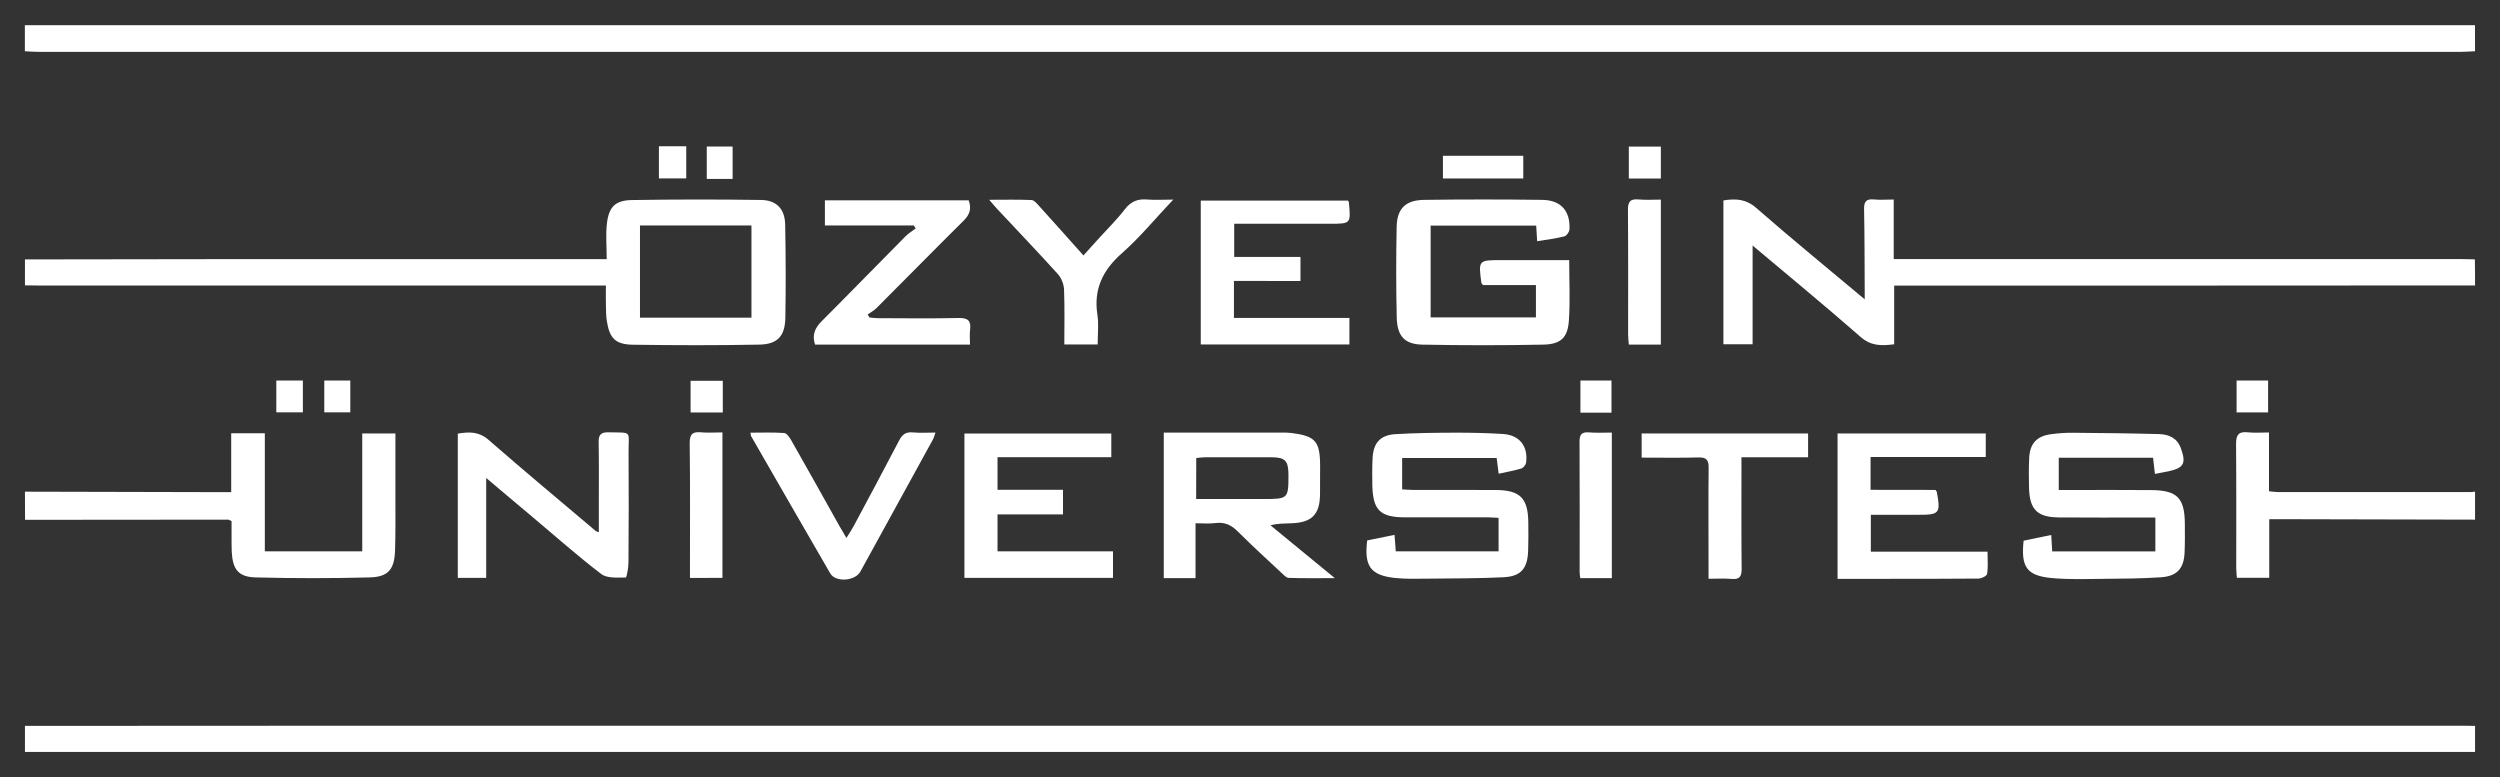
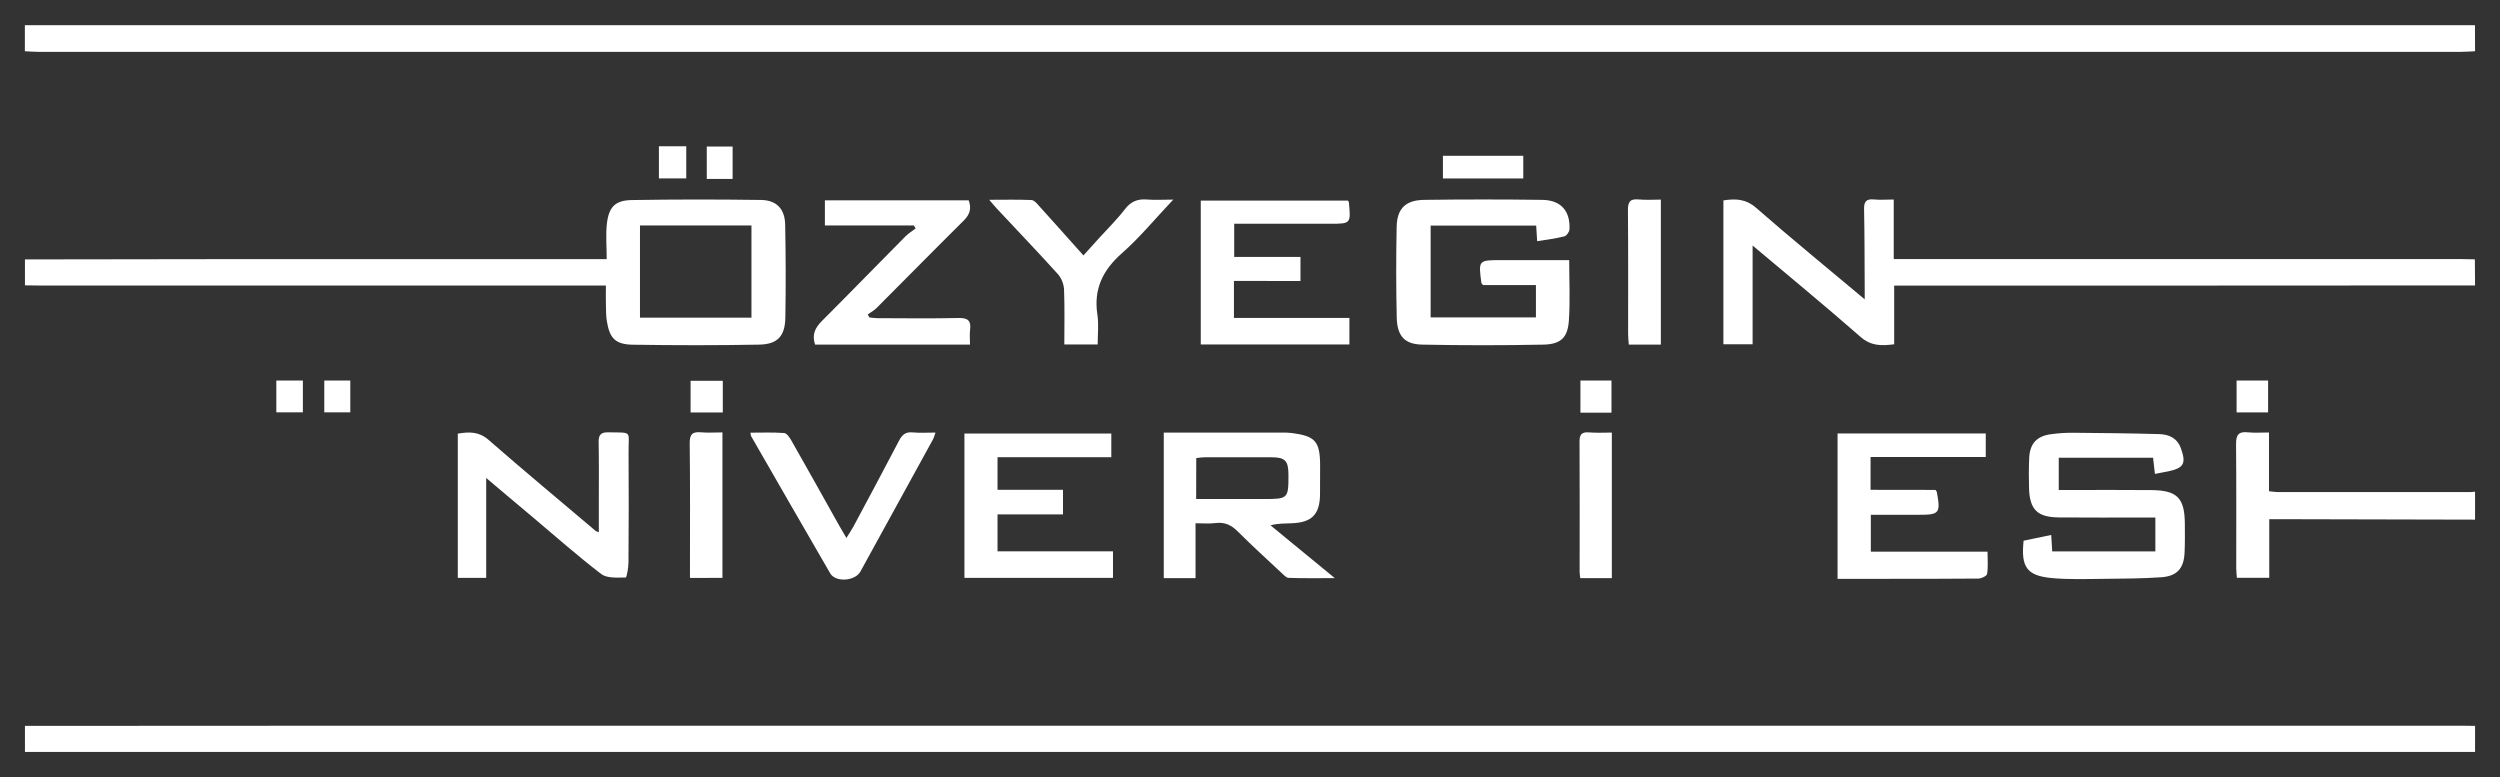
<svg xmlns="http://www.w3.org/2000/svg" id="Layer_1" x="0px" y="0px" viewBox="0 0 282.55 87.83" style="enable-background:new 0 0 282.55 87.83;" xml:space="preserve">
  <rect x="0" y="0" width="282.55" height="87.83" fill="#333333" stroke="none" />
  <style type="text/css"> .st0{fill-rule:evenodd;clip-rule:evenodd;fill:#FFFFFF;} </style>
  <g>
    <path class="st0" d="M279.73,5.79c-0.53,0.02-1.05,0.07-1.58,0.07c-91.25,0-182.5,0-273.76,0c-0.53,0-1.05-0.04-1.58-0.07 c0-0.98,0-1.96,0-2.94c92.3,0,184.61,0,276.91,0C279.73,3.83,279.73,4.81,279.73,5.79z" />
    <path class="st0" d="M2.82,82.04c13.08-0.01,26.16-0.02,39.23-0.02c78.74,0,157.47,0,236.21,0c0.49,0,0.98,0.02,1.47,0.02 c0,0.98,0,1.96,0,2.94c-92.3,0-184.61,0-276.91,0C2.82,84,2.82,83.02,2.82,82.04z" />
    <path class="st0" d="M2.82,29.32c7.08-0.01,14.17-0.03,21.25-0.03c14.28,0,28.56,0,42.85,0c0.48,0,0.96,0,1.65,0 c0-1.47-0.13-2.8,0.03-4.09c0.23-1.85,0.97-2.56,2.82-2.59c4.86-0.08,9.72-0.08,14.58-0.01c1.77,0.02,2.71,1.02,2.74,2.8 c0.07,3.5,0.08,7.01,0.02,10.51c-0.04,2.09-0.89,3.01-2.98,3.04c-4.75,0.09-9.5,0.08-14.24,0.01c-2-0.03-2.65-0.73-2.96-2.7 c-0.1-0.63-0.08-1.28-0.1-1.92c-0.02-0.63,0-1.27,0-2.07c-0.64,0-1.15,0-1.67,0c-20.8,0-41.6,0-62.41,0 c-0.53,0-1.06-0.02-1.58-0.02C2.82,31.28,2.82,30.3,2.82,29.32z M72.33,25.48c0,3.55,0,6.95,0,10.42c4.24,0,8.41,0,12.6,0 c0-3.51,0-6.95,0-10.42C80.7,25.48,76.56,25.48,72.33,25.48z" />
-     <path class="st0" d="M279.73,32.26c-13.19,0.01-26.38,0.02-39.58,0.02c-8.18,0-16.36,0-24.54,0c-0.48,0-0.95,0-1.53,0 c0,2.3,0,4.44,0,6.63c-1.45,0.19-2.63,0.2-3.82-0.85c-3.96-3.47-8.03-6.82-12.18-10.31c0,3.75,0,7.4,0,11.16c-1.15,0-2.18,0-3.3,0 c0-5.38,0-10.78,0-16.26c1.35-0.21,2.52-0.19,3.71,0.85c3.97,3.47,8.05,6.8,12.26,10.33c0-0.47,0-0.81,0-1.15 c-0.02-3.01-0.01-6.03-0.07-9.04c-0.02-0.82,0.22-1.18,1.08-1.1c0.71,0.07,1.42,0.01,2.27,0.01c0,2.24,0,4.4,0,6.73 c0.62,0,1.1,0,1.57,0c20.84,0,41.69,0,62.53,0c0.53,0,1.05,0.02,1.58,0.03C279.73,30.3,279.73,31.28,279.73,32.26z" />
-     <path class="st0" d="M2.82,55.57c6.97,0.02,13.94,0.03,20.92,0.05c0.75,0,1.5,0,2.39,0c0-2.25,0-4.41,0-6.65c1.33,0,2.51,0,3.8,0 c0,4.47,0,8.87,0,13.34c3.7,0,7.29,0,11.01,0c0-4.44,0-8.83,0-13.32c1.3,0,2.48,0,3.75,0c0,2.48,0,4.89,0,7.3 c0,1.96,0.02,3.92-0.04,5.88c-0.06,2.16-0.75,3.04-2.88,3.09c-4.29,0.11-8.58,0.11-12.87,0c-1.97-0.05-2.6-0.91-2.71-2.9 c-0.03-0.6-0.01-1.21-0.02-1.81c0-0.56,0-1.12,0-1.65c-0.2-0.09-0.29-0.17-0.39-0.17c-7.65,0-15.3,0.01-22.95,0.02 C2.82,57.68,2.82,56.62,2.82,55.57z" />
+     <path class="st0" d="M279.73,32.26c-13.19,0.01-26.38,0.02-39.58,0.02c-8.18,0-16.36,0-24.54,0c-0.48,0-0.95,0-1.53,0 c0,2.3,0,4.44,0,6.63c-1.45,0.19-2.63,0.2-3.82-0.85c-3.96-3.47-8.03-6.82-12.18-10.31c0,3.75,0,7.4,0,11.16c-1.15,0-2.18,0-3.3,0 c0-5.38,0-10.78,0-16.26c1.35-0.21,2.52-0.19,3.71,0.85c3.97,3.47,8.05,6.8,12.26,10.33c0-0.47,0-0.81,0-1.15 c-0.02-3.01-0.01-6.03-0.07-9.04c-0.02-0.82,0.22-1.18,1.08-1.1c0.71,0.07,1.42,0.01,2.27,0.01c0,2.24,0,4.4,0,6.73 c0.62,0,1.1,0,1.57,0c20.84,0,41.69,0,62.53,0c0.53,0,1.05,0.02,1.58,0.03z" />
    <path class="st0" d="M279.73,58.73c-7.08-0.02-14.16-0.03-21.24-0.05c-0.63,0-1.26,0-2.02,0c0,2.25,0,4.38,0,6.62 c-1.26,0-2.39,0-3.66,0c-0.02-0.36-0.07-0.72-0.07-1.08c0-4.67,0.02-9.34-0.02-14.01c-0.01-1.01,0.25-1.47,1.33-1.35 c0.74,0.08,1.49,0.02,2.39,0.02c0,2.29,0,4.45,0,6.64c0.41,0.04,0.66,0.09,0.92,0.09c7.31,0,14.62,0,21.92,0 c0.15,0,0.3-0.03,0.45-0.04C279.73,56.62,279.73,57.68,279.73,58.73z" />
    <path class="st0" d="M173.73,27.26c-0.04-0.66-0.07-1.18-0.11-1.76c-3.98,0-7.91,0-11.93,0c0,3.46,0,6.87,0,10.37 c3.95,0,7.89,0,11.9,0c0-1.16,0-2.34,0-3.65c-2.06,0-4.07,0-5.98,0c-0.13-0.16-0.17-0.19-0.18-0.22c-0.35-2.59-0.34-2.6,2.21-2.6 c2.15,0,4.3,0,6.45,0c0.41,0,0.81,0,1.26,0c0,2.39,0.12,4.65-0.04,6.89c-0.14,1.89-0.94,2.62-2.88,2.66 c-4.56,0.09-9.12,0.09-13.68,0c-1.99-0.04-2.83-0.95-2.89-3.02c-0.08-3.43-0.08-6.86-0.01-10.29c0.04-2.08,1.01-3.02,3.12-3.05 c4.45-0.06,8.9-0.06,13.34,0c2.11,0.03,3.18,1.26,3.07,3.35c-0.02,0.27-0.32,0.71-0.57,0.77 C175.85,26.96,174.85,27.08,173.73,27.26z" />
    <path class="st0" d="M243.34,51.73c-3.57,0-7.06,0-10.66,0c0,1.18,0,2.32,0,3.65c0.43,0,0.87,0,1.3,0c3.05,0,6.11-0.02,9.16,0.01 c2.92,0.02,3.77,0.89,3.79,3.79c0.01,1.09,0.02,2.19-0.03,3.28c-0.08,1.77-0.84,2.65-2.62,2.78c-2.18,0.15-4.36,0.16-6.54,0.18 c-1.96,0.02-3.93,0.09-5.87-0.09c-2.81-0.27-3.48-1.25-3.16-4.22c0.98-0.21,2-0.42,3.12-0.65c0.04,0.66,0.07,1.21,0.11,1.86 c3.86,0,7.71,0,11.66,0c0-1.25,0-2.47,0-3.83c-0.48,0-0.88,0-1.28,0c-3.2,0-6.41,0.02-9.61-0.01c-2.46-0.02-3.32-0.88-3.39-3.34 c-0.03-1.13-0.03-2.26,0.02-3.39c0.08-1.63,0.86-2.47,2.49-2.68c0.82-0.11,1.65-0.17,2.48-0.16c3.24,0.03,6.48,0.06,9.71,0.15 c1.11,0.03,2.05,0.44,2.47,1.62c0.6,1.68,0.34,2.2-1.38,2.58c-0.47,0.1-0.95,0.18-1.56,0.3C243.47,52.93,243.41,52.4,243.34,51.73z " />
-     <path class="st0" d="M169.38,53.54c-0.09-0.67-0.16-1.18-0.23-1.78c-3.54,0-7.06,0-10.68,0c0,1.16,0,2.3,0,3.55 c0.41,0.02,0.82,0.06,1.22,0.06c3.13,0.01,6.26-0.01,9.38,0.01c2.75,0.02,3.63,0.93,3.66,3.69c0.01,1.05,0.02,2.11-0.02,3.17 c-0.06,1.99-0.8,2.9-2.76,3c-2.86,0.14-5.72,0.13-8.58,0.16c-1.24,0.01-2.49,0.05-3.72-0.08c-2.75-0.3-3.49-1.33-3.13-4.24 c0.99-0.2,2-0.41,3.09-0.63c0.05,0.68,0.1,1.23,0.14,1.86c3.85,0,7.68,0,11.62,0c0-1.23,0-2.45,0-3.78 c-0.43-0.02-0.82-0.06-1.22-0.06c-3.13,0-6.25,0-9.38,0c-2.79-0.01-3.61-0.82-3.67-3.64c-0.02-1.02-0.02-2.04,0.03-3.05 c0.08-1.7,0.86-2.61,2.56-2.71c2.29-0.14,4.59-0.16,6.89-0.17c1.77,0,3.54,0.04,5.3,0.15c1.85,0.12,2.84,1.38,2.6,3.22 c-0.03,0.25-0.31,0.61-0.54,0.68C171.14,53.19,170.33,53.33,169.38,53.54z" />
    <path class="st0" d="M135.12,59.14c0,2.17,0,4.15,0,6.2c-1.25,0-2.39,0-3.59,0c0-5.48,0-10.89,0-16.45c0.76,0,1.46,0,2.16,0 c3.73,0,7.46,0,11.19,0c0.34,0,0.68,0,1.01,0.04c2.79,0.34,3.31,0.93,3.31,3.77c0,1.05,0,2.11-0.01,3.16 c-0.02,2.27-0.92,3.2-3.21,3.28c-0.75,0.03-1.5,0-2.39,0.23c2.35,1.93,4.7,3.86,7.27,5.97c-1.91,0-3.57,0.03-5.22-0.03 c-0.28-0.01-0.57-0.35-0.81-0.57c-1.65-1.54-3.32-3.06-4.92-4.66c-0.72-0.72-1.46-1.09-2.49-0.97 C136.72,59.21,136,59.14,135.12,59.14z M135.19,56.4c2.64,0,5.15,0,7.67,0c2.72,0,2.77-0.05,2.76-2.76 c-0.01-1.56-0.36-1.95-1.9-1.96c-2.52-0.01-5.04-0.01-7.56,0c-0.32,0-0.64,0.06-0.96,0.09C135.19,53.32,135.19,54.75,135.19,56.4z" />
    <path class="st0" d="M54.95,54.02c0,3.82,0,7.5,0,11.29c-1.04,0-2.1,0-3.21,0c0-5.46,0-10.84,0-16.3C53,48.8,54.1,48.75,55.2,49.7 c4,3.49,8.08,6.89,12.14,10.32c0.08,0.06,0.19,0.07,0.34,0.13c0-1.16,0-2.27,0-3.38c0-2.26,0.02-4.52-0.02-6.79 c-0.02-0.83,0.25-1.14,1.1-1.12c2.78,0.06,2.26-0.24,2.28,2.27c0.03,4.15,0.02,8.29-0.01,12.44c0,0.59-0.2,1.7-0.31,1.7 c-0.93,0-2.1,0.11-2.76-0.39c-2.66-2.03-5.17-4.26-7.74-6.42C58.49,57.02,56.78,55.56,54.95,54.02z" />
    <path class="st0" d="M218.75,55.37c0.11,0.16,0.14,0.19,0.15,0.23c0.44,2.41,0.3,2.59-2.08,2.58c-1.76,0-3.53,0-5.38,0 c0,1.42,0,2.75,0,4.17c4.37,0,8.69,0,13.19,0c0,0.9,0.08,1.73-0.05,2.52c-0.04,0.23-0.65,0.52-1,0.52 c-3.47,0.04-6.93,0.02-10.4,0.03c-1.8,0-3.61,0-5.5,0c0-5.51,0-10.91,0-16.43c5.56,0,11.14,0,16.75,0c0,0.88,0,1.7,0,2.66 c-4.34,0-8.65,0-13.02,0c0,1.29,0,2.43,0,3.71C213.92,55.37,216.38,55.37,218.75,55.37z" />
    <path class="st0" d="M125.6,49c0,0.93,0,1.74,0,2.67c-4.32,0-8.56,0-12.86,0c0,1.27,0,2.42,0,3.69c2.46,0,4.89,0,7.4,0 c0,0.97,0,1.81,0,2.78c-2.47,0-4.9,0-7.4,0c0,1.43,0,2.73,0,4.17c4.33,0,8.64,0,13.05,0c0,1.05,0,1.97,0,3c-5.56,0-11.14,0-16.79,0 c0-5.44,0-10.81,0-16.31C114.51,49,120.01,49,125.6,49z" />
    <path class="st0" d="M139.46,31.75c0,1.49,0,2.76,0,4.18c4.34,0,8.64,0,13.05,0c0,1.07,0,1.98,0,3c-5.57,0-11.15,0-16.8,0 c0-5.41,0-10.79,0-16.26c5.54,0,11.08,0,16.63,0c0.04,0.07,0.11,0.13,0.11,0.2c0.23,2.42,0.23,2.42-2.17,2.42 c-3.13,0-6.25,0-9.38,0c-0.44,0-0.89,0-1.41,0c0,1.29,0,2.44,0,3.75c2.48,0,4.94,0,7.49,0c0,0.96,0,1.77,0,2.72 C144.51,31.75,142.05,31.75,139.46,31.75z" />
    <path class="st0" d="M109.63,38.95c-5.97,0-11.75,0-17.51,0c-0.38-1.13,0.01-1.91,0.77-2.67c3.17-3.17,6.29-6.39,9.45-9.57 c0.34-0.34,0.76-0.59,1.15-0.89c-0.07-0.11-0.14-0.23-0.21-0.34c-3.32,0-6.64,0-10.05,0c0-1.01,0-1.89,0-2.84 c5.42,0,10.82,0,16.25,0c0.35,0.93,0.12,1.63-0.59,2.32c-3.29,3.26-6.54,6.57-9.82,9.85c-0.29,0.29-0.66,0.49-1,0.73 c0.06,0.11,0.13,0.23,0.19,0.34c0.31,0.03,0.61,0.08,0.92,0.08c3.05,0.01,6.11,0.05,9.16-0.02c1.06-0.02,1.43,0.31,1.3,1.33 C109.57,37.79,109.63,38.32,109.63,38.95z" />
    <path class="st0" d="M84.82,48.9c1.29,0,2.56-0.05,3.81,0.04c0.29,0.02,0.61,0.5,0.8,0.83c1.82,3.2,3.62,6.42,5.42,9.64 c0.24,0.42,0.49,0.84,0.81,1.39c0.31-0.5,0.58-0.89,0.8-1.3c1.72-3.22,3.45-6.43,5.13-9.66c0.35-0.68,0.74-1.05,1.55-0.97 c0.82,0.08,1.64,0.02,2.59,0.02c-0.12,0.33-0.18,0.58-0.29,0.78c-2.73,4.98-5.46,9.96-8.2,14.93c-0.6,1.09-2.81,1.24-3.41,0.2 c-3-5.17-5.98-10.36-8.96-15.54C84.85,49.2,84.86,49.12,84.82,48.9z" />
-     <path class="st0" d="M196.82,51.68c0,0.55,0,0.91,0,1.28c0,3.77-0.02,7.54,0.02,11.31c0.01,0.86-0.21,1.25-1.14,1.16 c-0.81-0.07-1.64-0.02-2.6-0.02c0-0.55,0-0.95,0-1.35c0-3.73-0.03-7.46,0.01-11.19c0.01-0.89-0.25-1.19-1.15-1.17 c-2.11,0.06-4.22,0.02-6.42,0.02c0-0.93,0-1.77,0-2.73c6.23,0,12.49,0,18.81,0c0,0.87,0,1.69,0,2.69 C201.88,51.68,199.42,51.68,196.82,51.68z" />
    <path class="st0" d="M132.6,22.56c-2.08,2.2-3.78,4.28-5.78,6.04c-2.18,1.92-3.24,4.07-2.79,6.98c0.16,1.06,0.03,2.17,0.03,3.35 c-1.26,0-2.44,0-3.77,0c0-2.07,0.05-4.13-0.03-6.18c-0.02-0.6-0.29-1.32-0.69-1.76c-2.27-2.52-4.62-4.96-6.93-7.44 c-0.23-0.24-0.43-0.5-0.84-0.97c1.76,0,3.28-0.04,4.79,0.03c0.29,0.01,0.61,0.4,0.85,0.67c1.64,1.81,3.27,3.64,5.01,5.59 c0.63-0.7,1.2-1.33,1.77-1.96c0.99-1.09,2.04-2.12,2.93-3.28c0.68-0.88,1.45-1.17,2.51-1.08C130.51,22.62,131.37,22.56,132.6,22.56 z" />
    <path class="st0" d="M77.98,65.32c0-0.44,0-0.81,0-1.18c0-4.68,0.03-9.35-0.03-14.03c-0.01-1.03,0.31-1.34,1.28-1.25 c0.78,0.07,1.57,0.01,2.42,0.01c0,5.54,0,10.95,0,16.44C80.46,65.32,79.27,65.32,77.98,65.32z" />
    <path class="st0" d="M187.71,22.56c0,5.51,0,10.91,0,16.39c-1.19,0-2.34,0-3.62,0c-0.03-0.39-0.08-0.79-0.08-1.18 c0-4.67,0.02-9.34-0.02-14.01c-0.01-0.91,0.21-1.31,1.19-1.22C185.99,22.62,186.82,22.56,187.71,22.56z" />
    <path class="st0" d="M182.17,48.89c0,5.58,0,10.98,0,16.45c-1.21,0-2.36,0-3.57,0c-0.03-0.27-0.07-0.48-0.07-0.7 c0-4.89,0.02-9.78-0.01-14.67c-0.01-0.82,0.19-1.17,1.07-1.1C180.42,48.94,181.28,48.89,182.17,48.89z" />
    <path class="st0" d="M172.16,17.61c0,0.93,0,1.71,0,2.56c-3.04,0-6.02,0-9.08,0c0-0.87,0-1.67,0-2.56 C166.13,17.61,169.11,17.61,172.16,17.61z" />
-     <path class="st0" d="M187.71,20.18c-1.25,0-2.4,0-3.62,0c0-1.22,0-2.36,0-3.61c1.18,0,2.36,0,3.62,0 C187.71,17.72,187.71,18.9,187.71,20.18z" />
    <path class="st0" d="M81.69,43.04c0,1.2,0,2.35,0,3.58c-1.22,0-2.39,0-3.64,0c0-1.18,0-2.32,0-3.58 C79.21,43.04,80.38,43.04,81.69,43.04z" />
    <path class="st0" d="M252.78,46.61c0-1.23,0-2.38,0-3.6c1.18,0,2.32,0,3.56,0c0,1.19,0,2.37,0,3.6 C255.16,46.61,253.99,46.61,252.78,46.61z" />
    <path class="st0" d="M182.13,46.64c-1.2,0-2.31,0-3.51,0c0-1.2,0-2.37,0-3.63c1.13,0,2.27,0,3.51,0 C182.13,44.18,182.13,45.35,182.13,46.64z" />
    <path class="st0" d="M77.56,16.53c0,1.25,0,2.4,0,3.63c-1.03,0-2.02,0-3.09,0c0-1.21,0-2.39,0-3.63 C75.5,16.53,76.47,16.53,77.56,16.53z" />
    <path class="st0" d="M82.8,20.22c-1.03,0-1.93,0-2.92,0c0-1.21,0-2.39,0-3.66c0.93,0,1.88,0,2.92,0 C82.8,17.74,82.8,18.92,82.8,20.22z" />
    <path class="st0" d="M34.23,43.01c0,1.25,0,2.37,0,3.59c-0.99,0-1.95,0-3,0c0-1.15,0-2.33,0-3.59 C32.21,43.01,33.16,43.01,34.23,43.01z" />
    <path class="st0" d="M39.59,43.01c0,1.2,0,2.35,0,3.59c-0.95,0-1.9,0-2.94,0c0-1.17,0-2.34,0-3.59 C37.62,43.01,38.58,43.01,39.59,43.01z" />
  </g>
</svg>